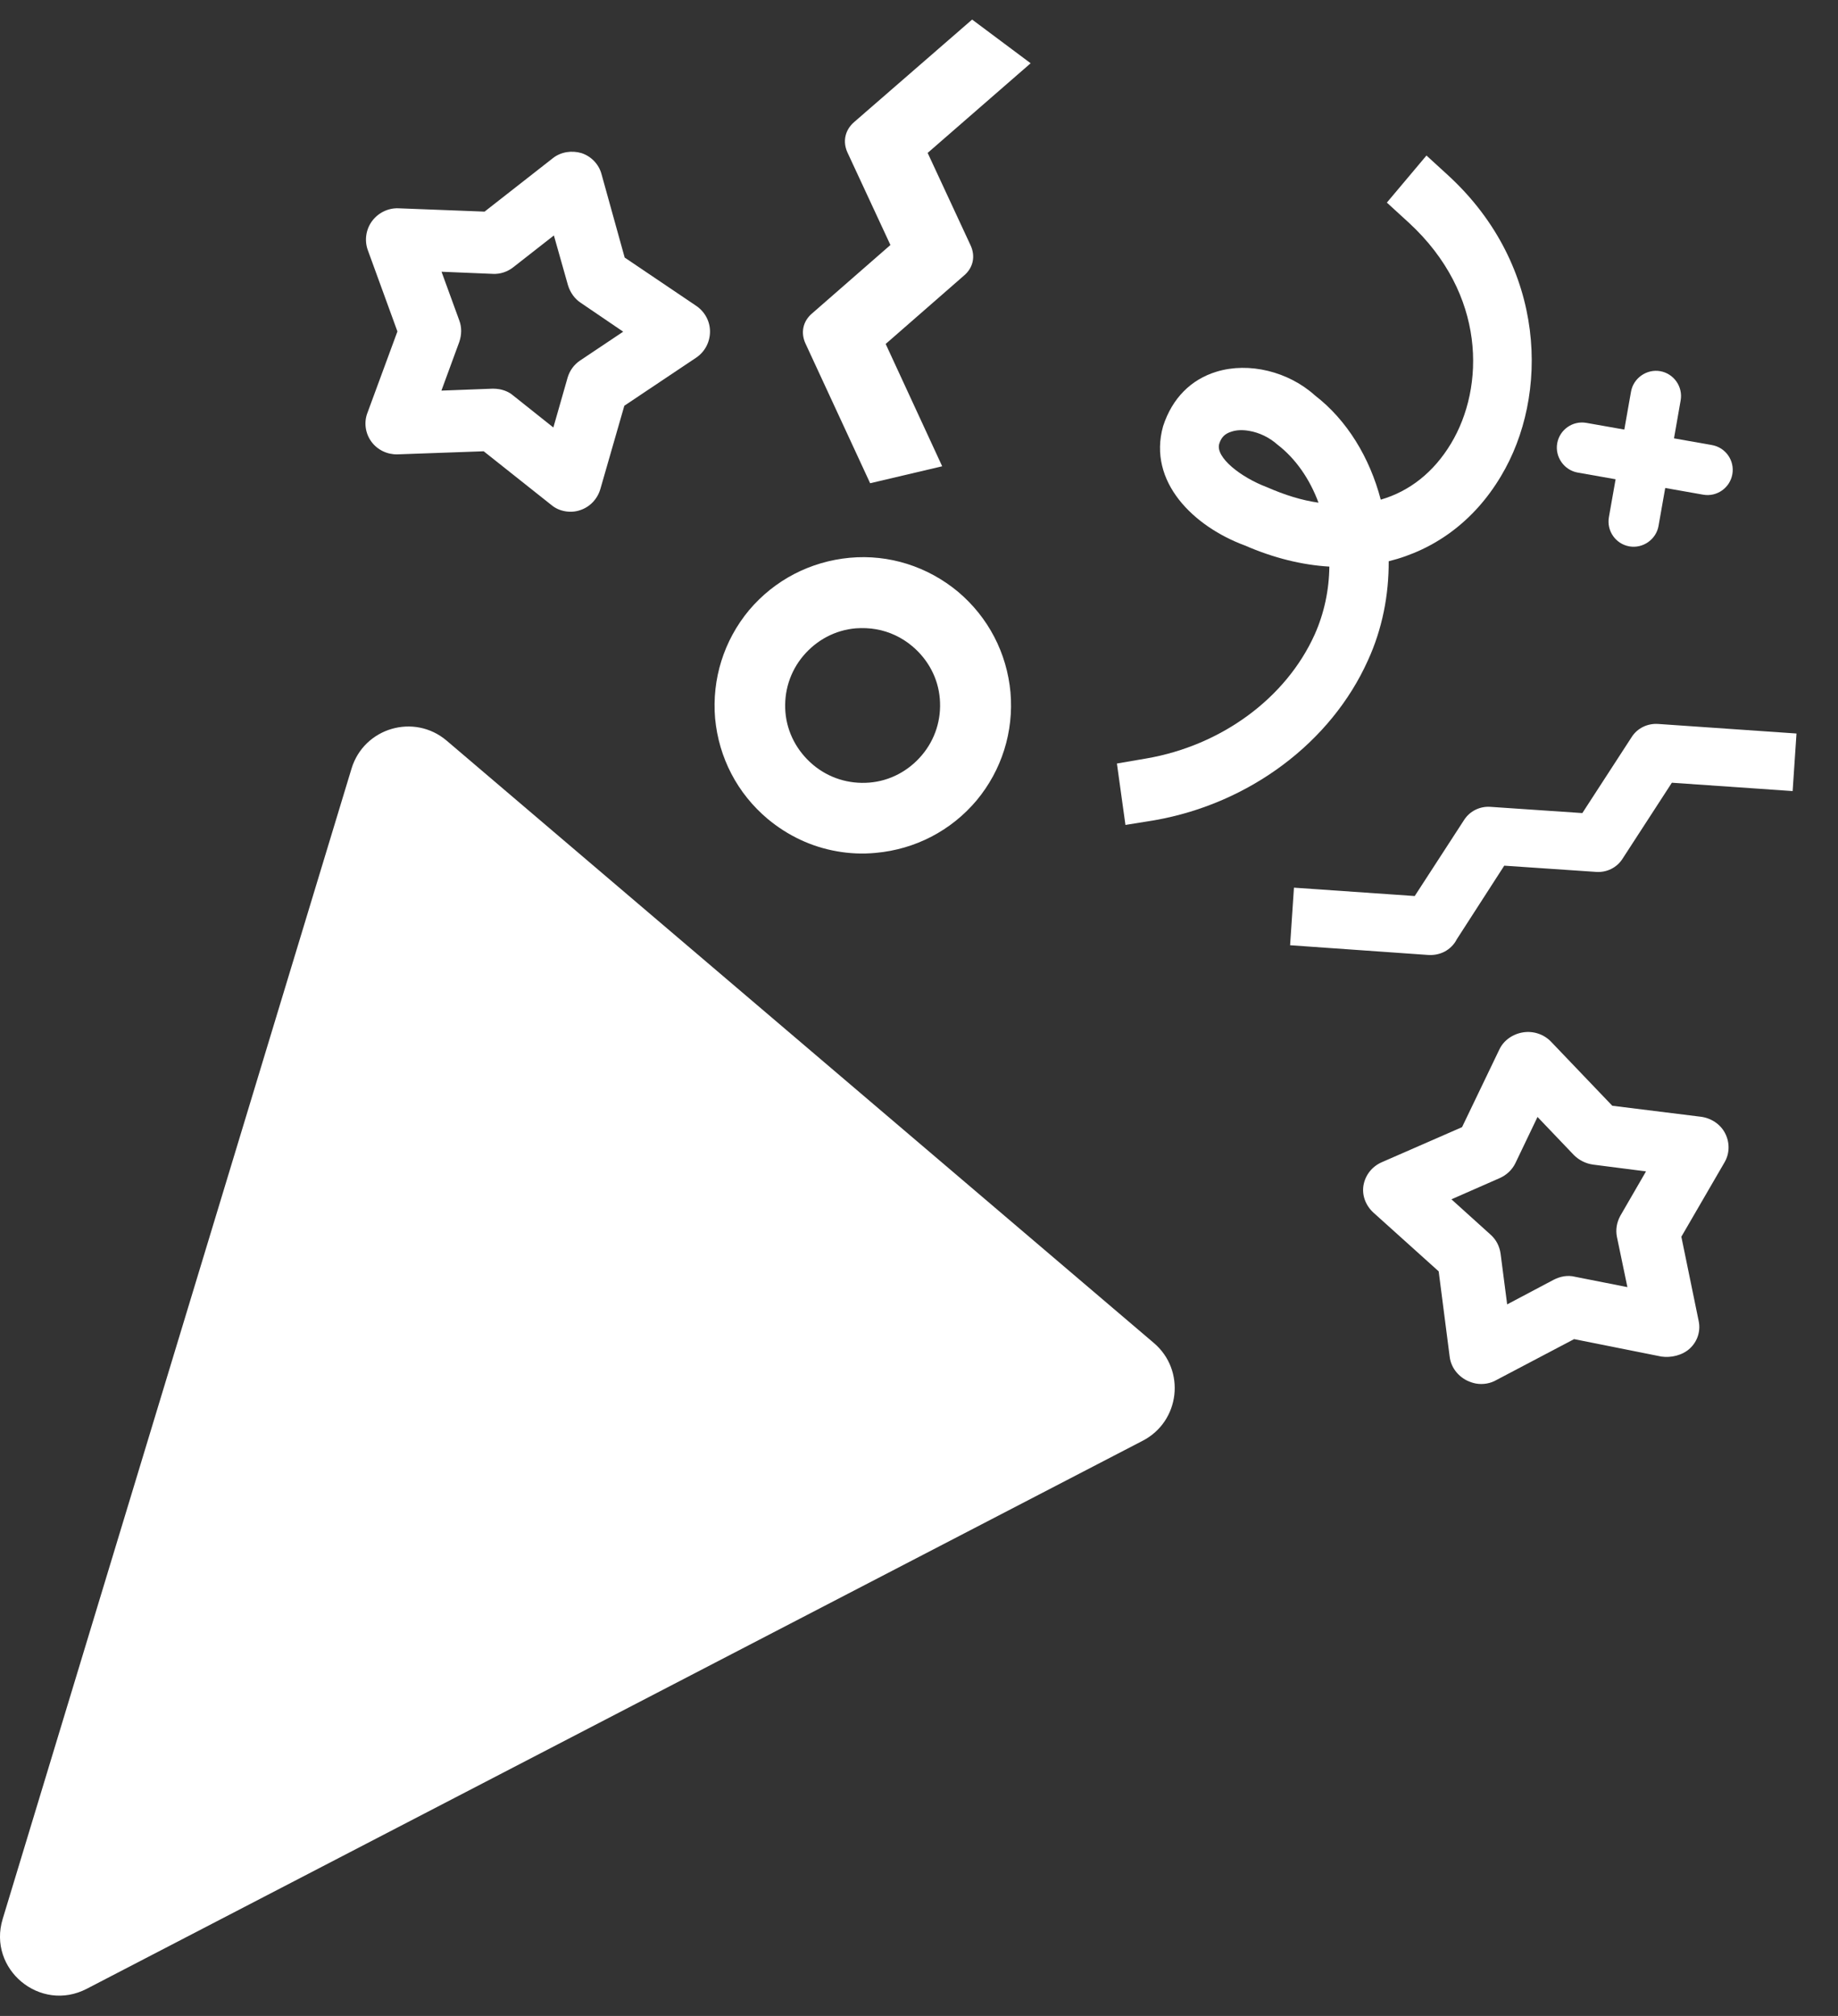
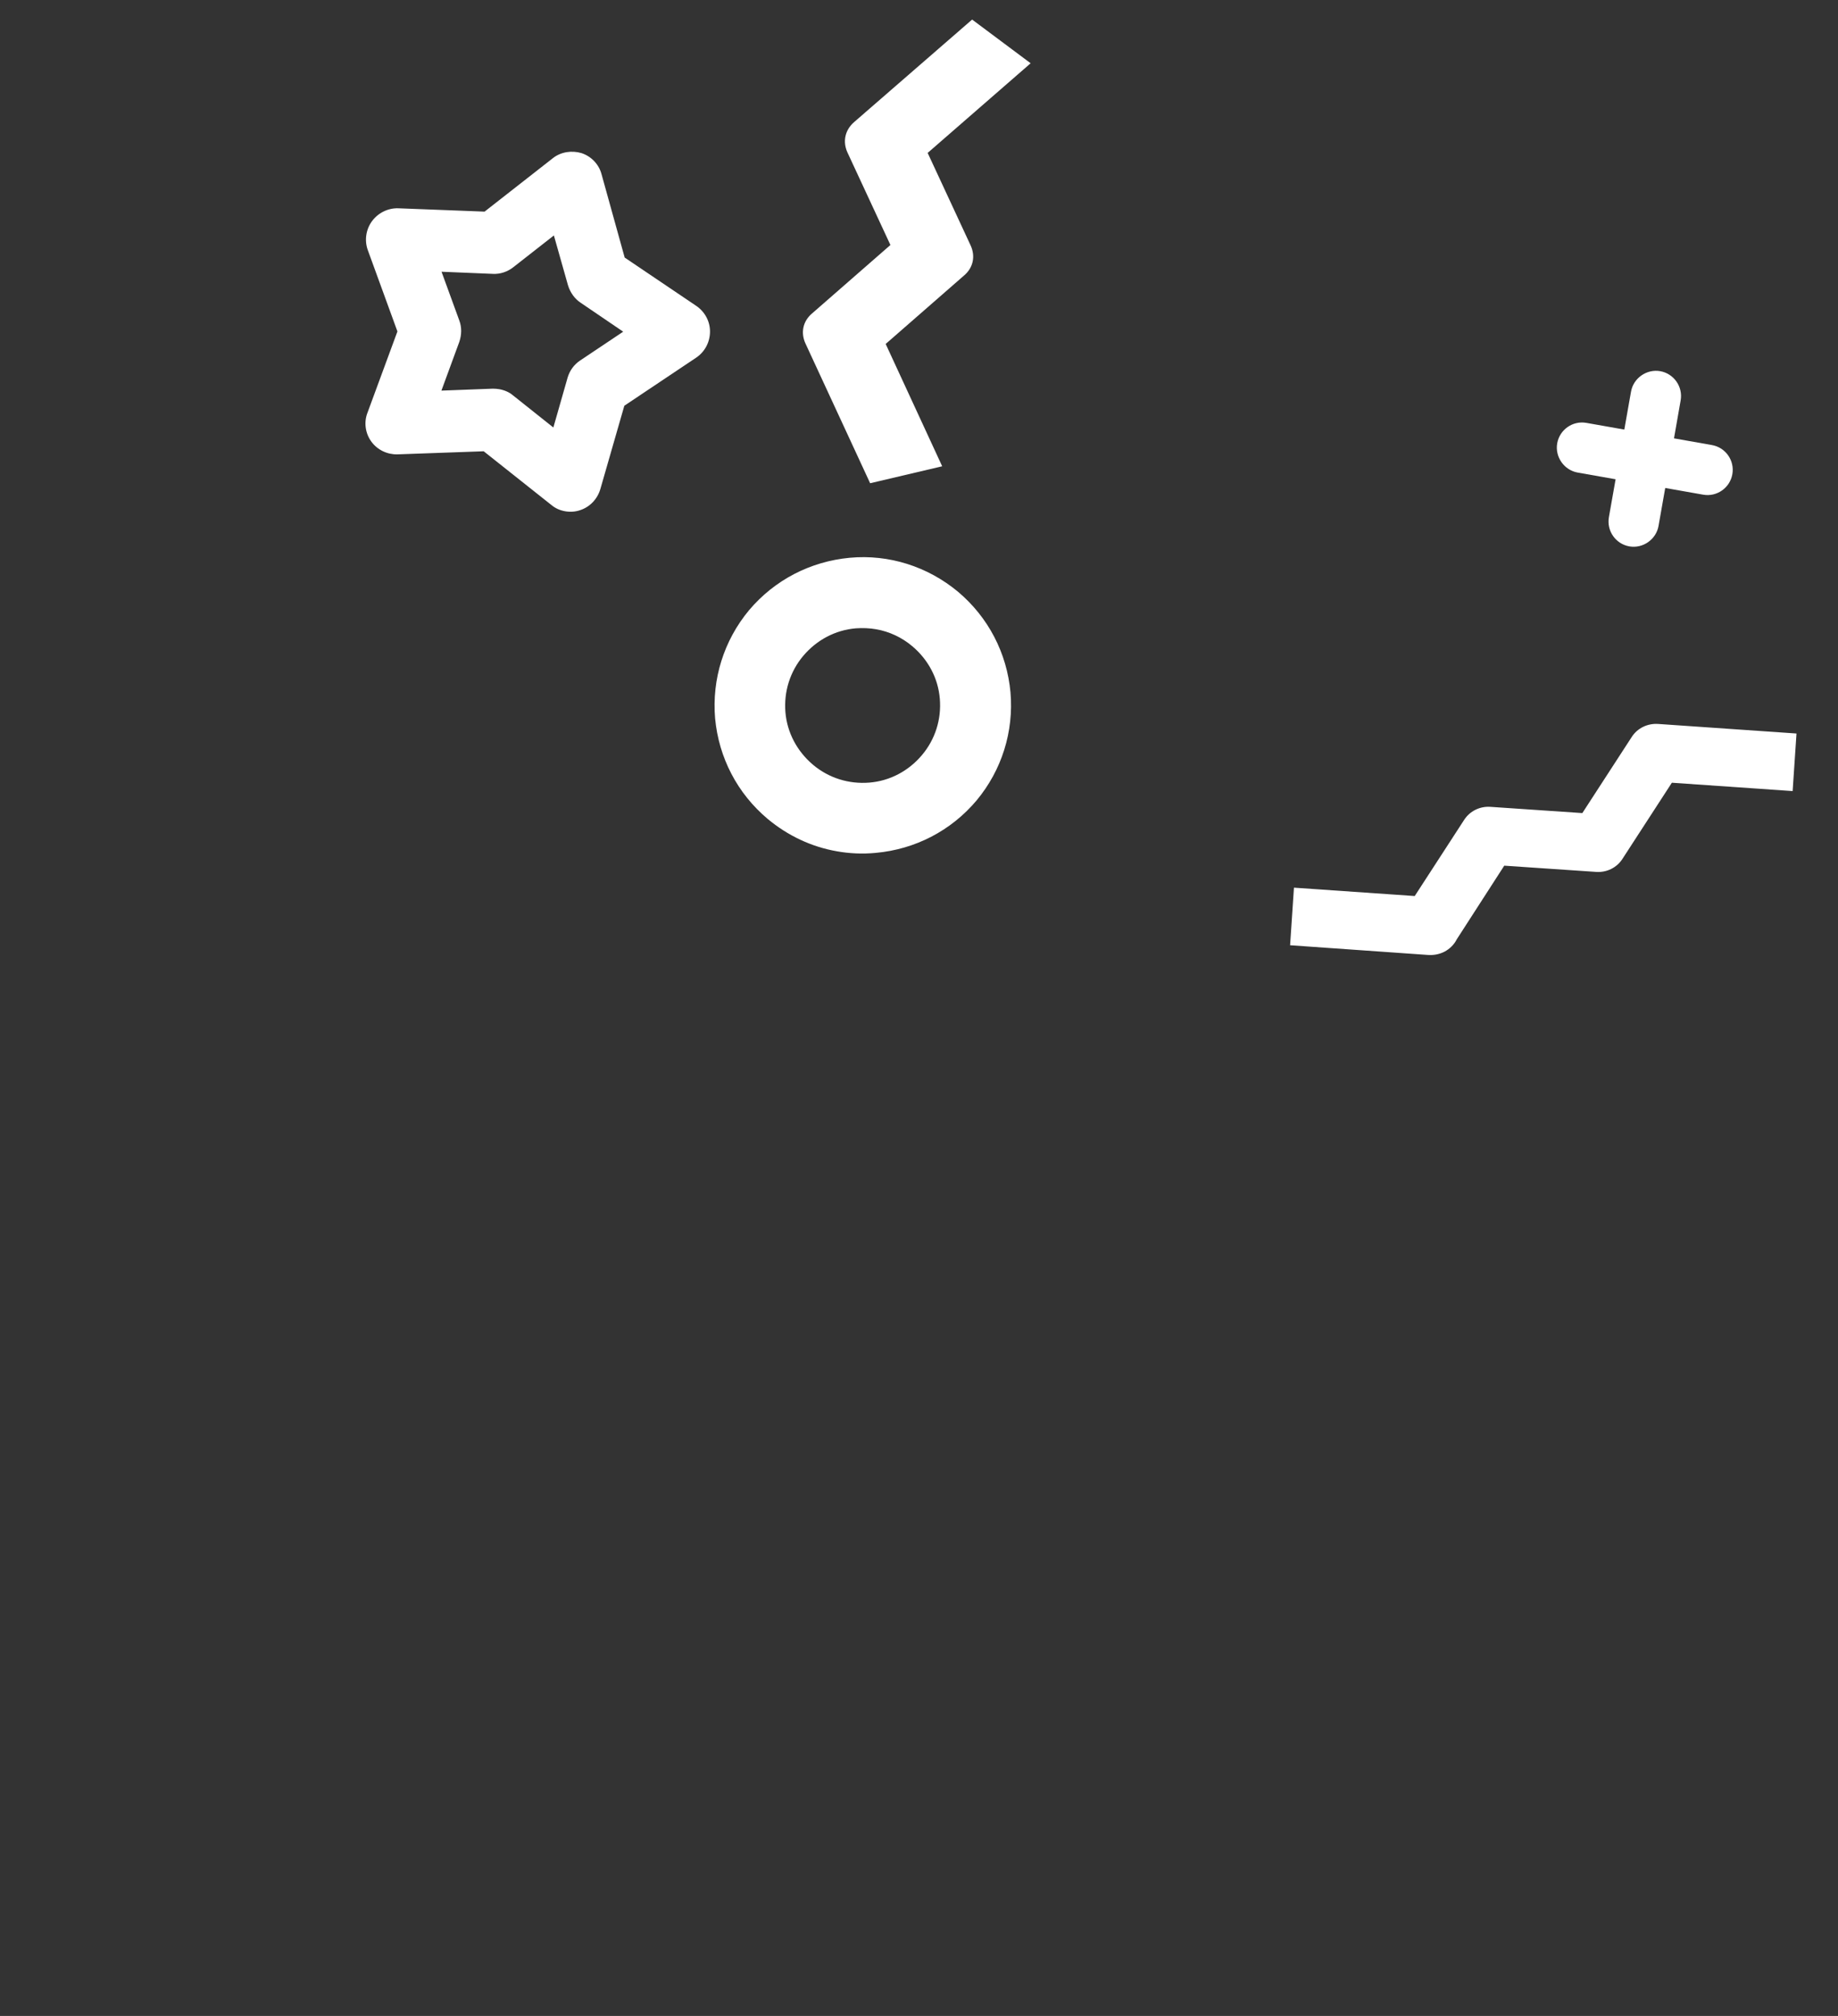
<svg xmlns="http://www.w3.org/2000/svg" width="31" height="34" viewBox="0 0 31 34" fill="none">
  <rect x="0" y="0" width="31" height="34" fill="#333333" stroke="none" />
-   <path d="M1.463 33.542C0.677 33.95 -0.212 33.212 0.045 32.365L5.929 12.963C6.138 12.274 6.985 12.025 7.534 12.492L19.461 22.65C20.002 23.11 19.904 23.972 19.273 24.299L1.463 33.542Z" fill="white" />
  <path d="M21.759 15.942L21.824 14.971L23.861 15.112L24.693 13.83C24.789 13.679 24.961 13.595 25.139 13.608L26.688 13.713L27.52 12.431C27.616 12.28 27.788 12.197 27.97 12.21L30.3 12.371L30.235 13.342L28.198 13.201L27.366 14.483C27.27 14.635 27.098 14.718 26.92 14.705L25.371 14.6L24.57 15.842C24.526 15.93 24.453 16.003 24.362 16.051C24.27 16.098 24.17 16.113 24.075 16.105L21.759 15.942Z" fill="white" />
  <path d="M14.676 8.15L13.585 5.793C13.501 5.61 13.542 5.415 13.699 5.284L15.018 4.132L14.293 2.571C14.21 2.388 14.25 2.193 14.408 2.057L16.396 0.33L17.383 1.067L15.646 2.579L16.371 4.14C16.455 4.323 16.414 4.518 16.257 4.649L14.938 5.801L15.891 7.864L14.676 8.15Z" fill="white" />
-   <path d="M18.982 13.913L18.838 12.877L19.334 12.792C20.605 12.573 21.689 11.773 22.172 10.705C22.334 10.344 22.417 9.949 22.421 9.556C21.959 9.529 21.48 9.41 20.999 9.201C20.135 8.882 19.353 8.128 19.617 7.188C19.77 6.717 20.087 6.399 20.521 6.268C21.064 6.103 21.731 6.265 22.178 6.669C22.717 7.084 23.101 7.714 23.288 8.427C23.775 8.286 24.182 7.964 24.472 7.482C25.047 6.529 25.066 4.96 23.765 3.759L23.391 3.417L24.059 2.623L24.433 2.965C26.091 4.495 26.132 6.676 25.313 8.035C24.863 8.789 24.198 9.273 23.422 9.466C23.425 10.033 23.314 10.61 23.071 11.139C22.449 12.523 21.072 13.552 19.477 13.833L18.982 13.913ZM21.074 7.268C20.965 7.248 20.862 7.25 20.773 7.279C20.659 7.313 20.597 7.376 20.563 7.488C20.5 7.714 20.926 8.05 21.369 8.217C21.668 8.348 21.955 8.438 22.238 8.478C22.092 8.083 21.855 7.736 21.546 7.499C21.409 7.376 21.237 7.296 21.074 7.268Z" fill="white" />
  <path d="M14.113 14.357C13.685 14.282 13.288 14.095 12.947 13.811C12.436 13.381 12.123 12.779 12.061 12.115C12.005 11.452 12.209 10.802 12.634 10.291C13.065 9.781 13.668 9.469 14.332 9.407C14.996 9.346 15.646 9.555 16.158 9.98C16.669 10.411 16.982 11.013 17.043 11.677C17.1 12.339 16.896 12.99 16.47 13.501C16.04 14.011 15.437 14.323 14.773 14.384C14.546 14.406 14.324 14.395 14.113 14.357ZM14.778 10.613C14.665 10.593 14.548 10.589 14.435 10.597C14.089 10.626 13.775 10.793 13.549 11.06C13.323 11.328 13.219 11.666 13.247 12.012C13.276 12.357 13.444 12.671 13.711 12.897C13.979 13.123 14.318 13.227 14.663 13.199C15.009 13.171 15.324 13.003 15.549 12.736C15.775 12.469 15.88 12.13 15.851 11.784C15.823 11.439 15.655 11.125 15.387 10.899C15.212 10.751 15.001 10.652 14.778 10.613Z" fill="white" />
-   <path d="M24.893 23.334C24.839 23.324 24.787 23.305 24.741 23.283C24.579 23.201 24.47 23.051 24.45 22.878L24.265 21.442L23.163 20.45C23.033 20.33 22.968 20.159 22.997 19.99C23.027 19.821 23.138 19.676 23.302 19.603L24.659 19.01L25.287 17.703C25.36 17.546 25.515 17.438 25.691 17.411C25.866 17.384 26.047 17.445 26.169 17.578L27.193 18.649L28.684 18.834C28.861 18.856 29.019 18.961 29.097 19.115C29.176 19.269 29.174 19.453 29.087 19.602L28.358 20.858L28.65 22.279C28.686 22.449 28.63 22.623 28.503 22.741C28.377 22.859 28.183 22.903 28.021 22.879L26.549 22.585L25.24 23.274C25.139 23.334 25.01 23.355 24.893 23.334ZM24.48 20.227L25.139 20.822C25.235 20.907 25.291 21.018 25.309 21.143L25.42 21.999L26.202 21.585C26.313 21.528 26.438 21.501 26.568 21.534L27.448 21.708L27.271 20.859C27.247 20.739 27.268 20.617 27.328 20.506L27.762 19.756L26.872 19.642C26.744 19.625 26.629 19.565 26.543 19.478L25.932 18.838L25.558 19.619C25.503 19.73 25.412 19.816 25.297 19.868L24.48 20.227Z" fill="white" />
  <path d="M9.533 8.623C9.447 8.608 9.37 8.575 9.302 8.519L8.158 7.611L6.704 7.663C6.532 7.667 6.366 7.589 6.263 7.448C6.161 7.308 6.135 7.122 6.198 6.961L6.703 5.59L6.203 4.217C6.144 4.054 6.172 3.868 6.275 3.729C6.377 3.591 6.543 3.507 6.718 3.513L8.173 3.569L9.323 2.669C9.459 2.56 9.644 2.534 9.807 2.582C9.973 2.636 10.101 2.772 10.145 2.936L10.536 4.344L11.745 5.16C11.889 5.259 11.977 5.421 11.975 5.597C11.973 5.774 11.886 5.935 11.742 6.032L10.53 6.843L10.126 8.247C10.077 8.415 9.951 8.55 9.785 8.604C9.702 8.633 9.613 8.637 9.533 8.623ZM8.421 6.564C8.506 6.579 8.588 6.613 8.652 6.668L9.333 7.21L9.573 6.37C9.609 6.249 9.681 6.149 9.786 6.079L10.511 5.594L9.792 5.105C9.691 5.038 9.617 4.932 9.58 4.812L9.342 3.971L8.657 4.507C8.56 4.584 8.436 4.625 8.315 4.619L7.447 4.583L7.747 5.406C7.79 5.521 7.787 5.648 7.746 5.768L7.445 6.588L8.315 6.555C8.349 6.556 8.388 6.558 8.421 6.564Z" fill="white" />
  <path d="M28.873 7.506L28.234 7.393L28.346 6.753C28.387 6.52 28.23 6.301 28.002 6.26C27.773 6.22 27.549 6.377 27.509 6.605L27.396 7.245L26.756 7.132C26.524 7.091 26.304 7.248 26.264 7.477C26.224 7.706 26.38 7.929 26.609 7.97L27.249 8.083L27.136 8.722C27.095 8.955 27.252 9.175 27.481 9.215C27.709 9.255 27.933 9.099 27.973 8.87L28.086 8.23L28.726 8.343C28.958 8.384 29.178 8.227 29.218 7.998C29.259 7.769 29.106 7.547 28.873 7.506Z" fill="white" />
</svg>